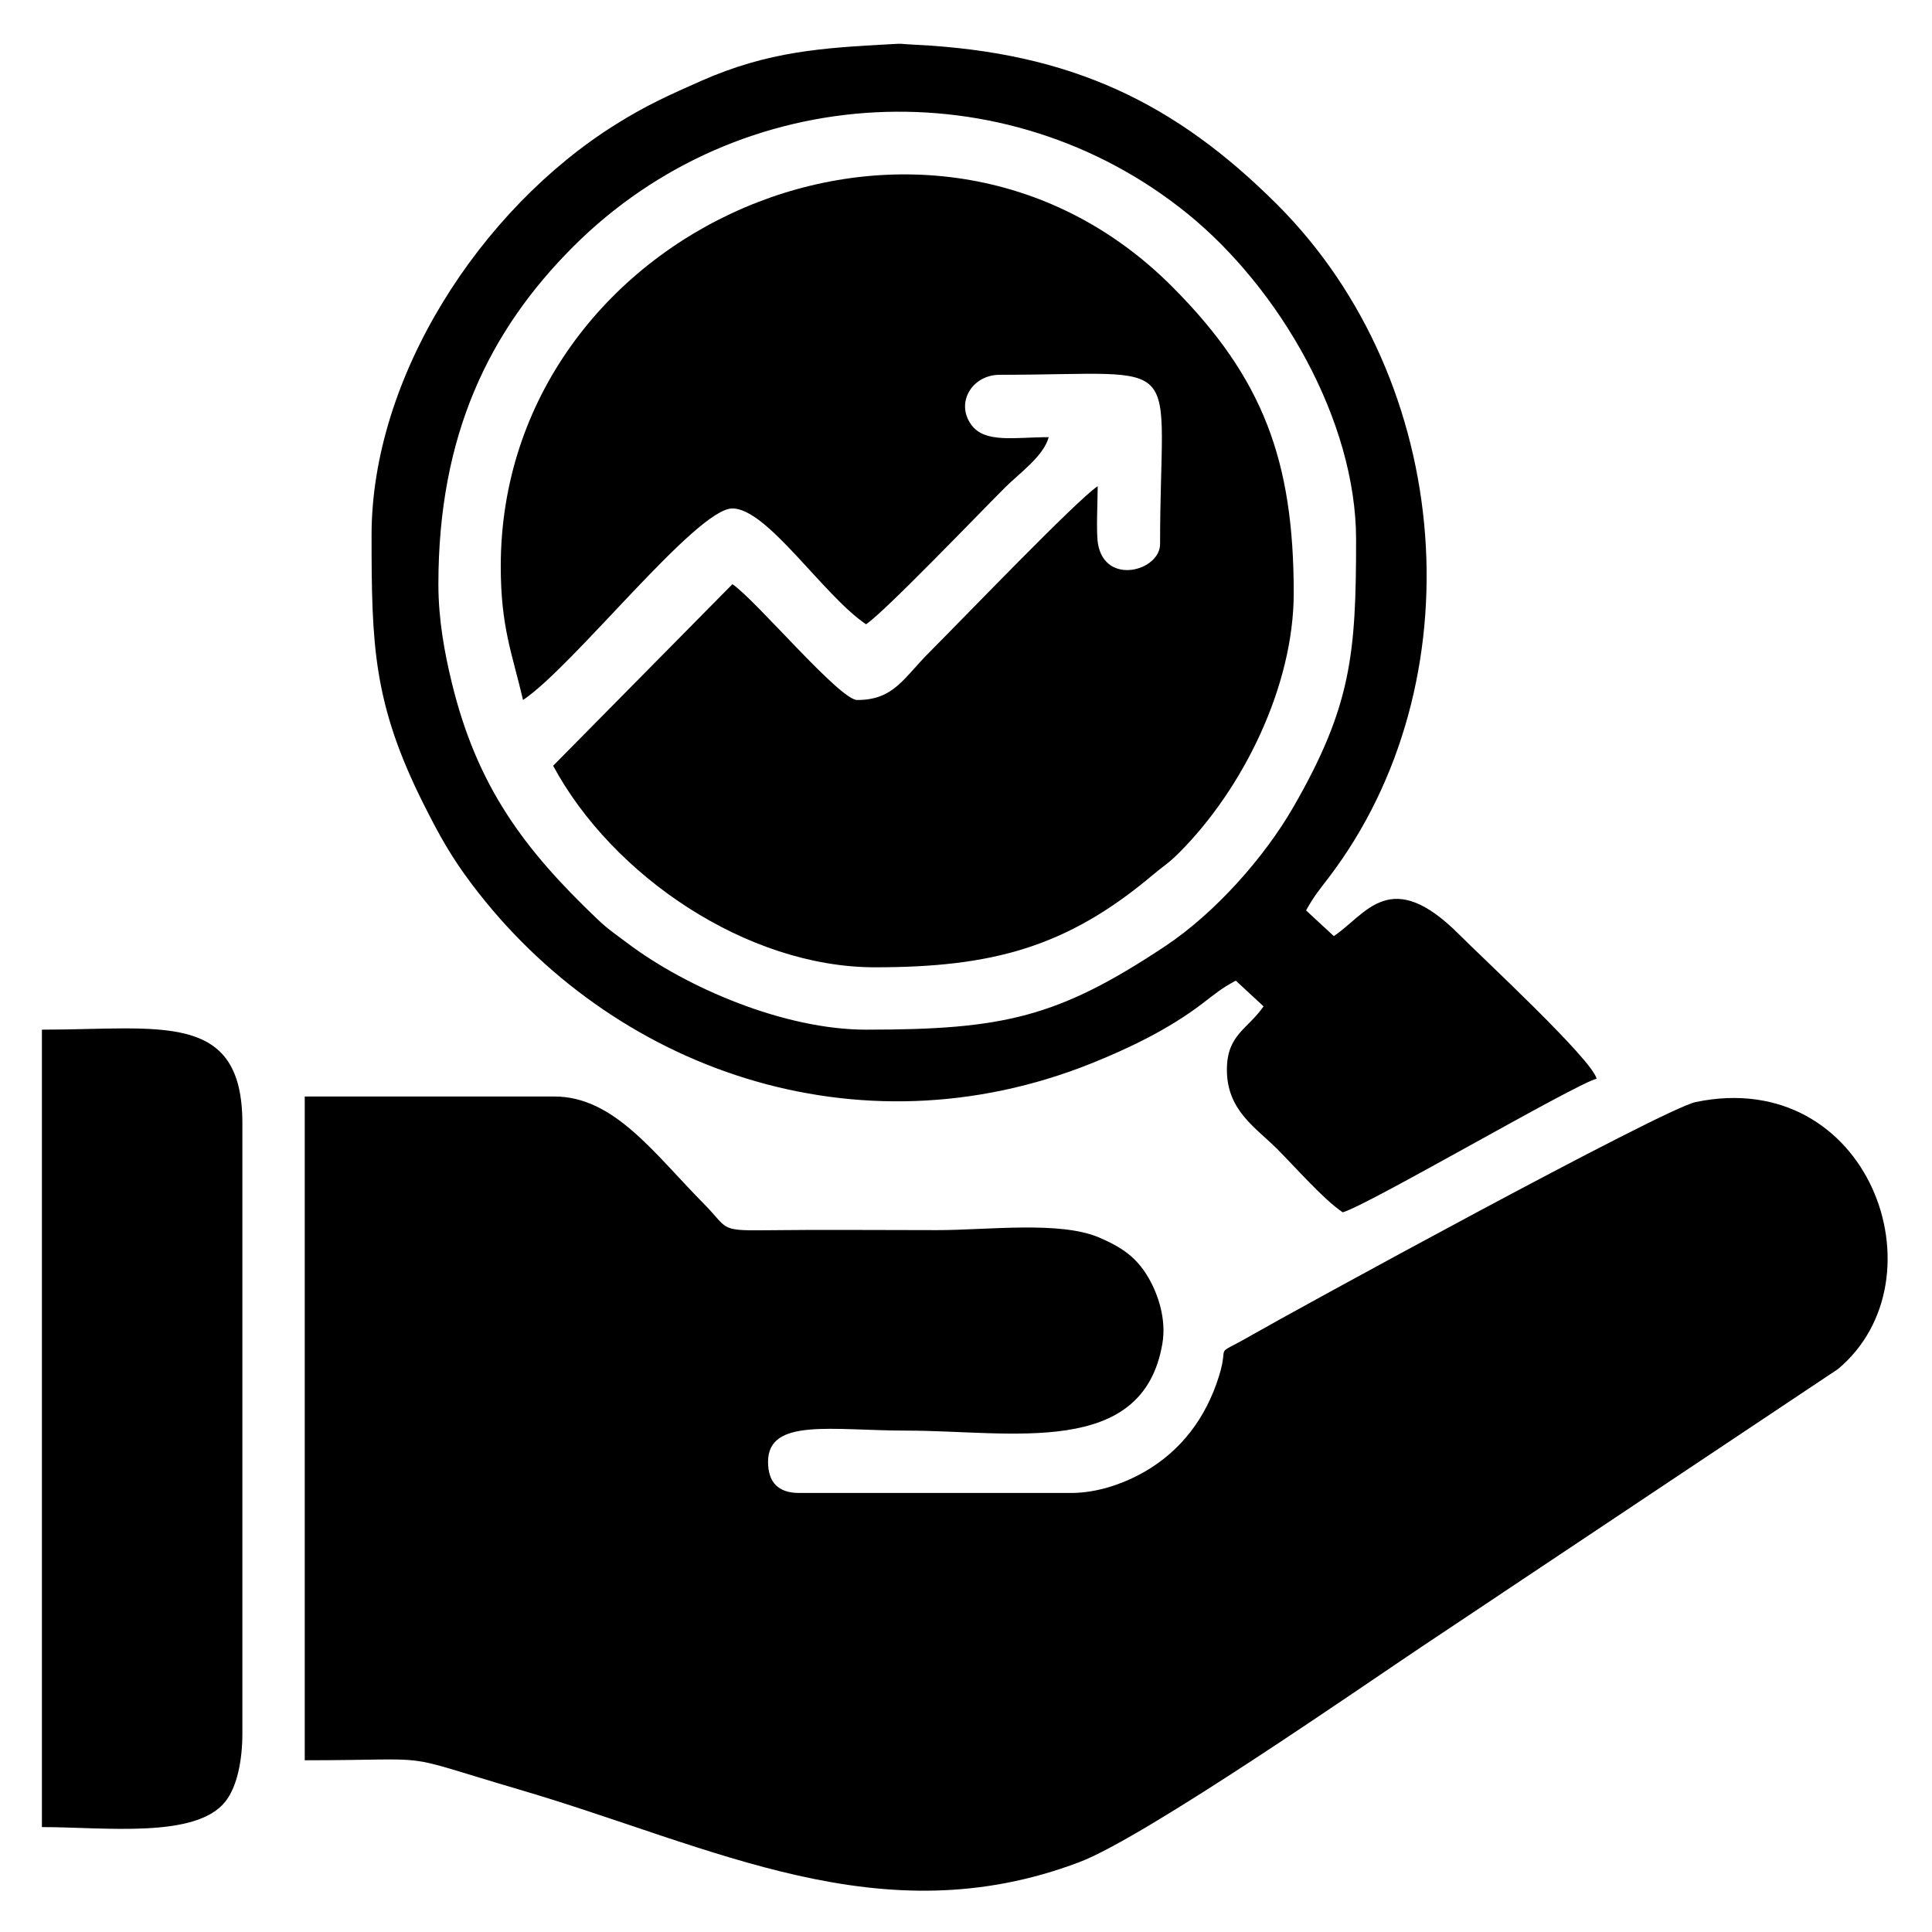
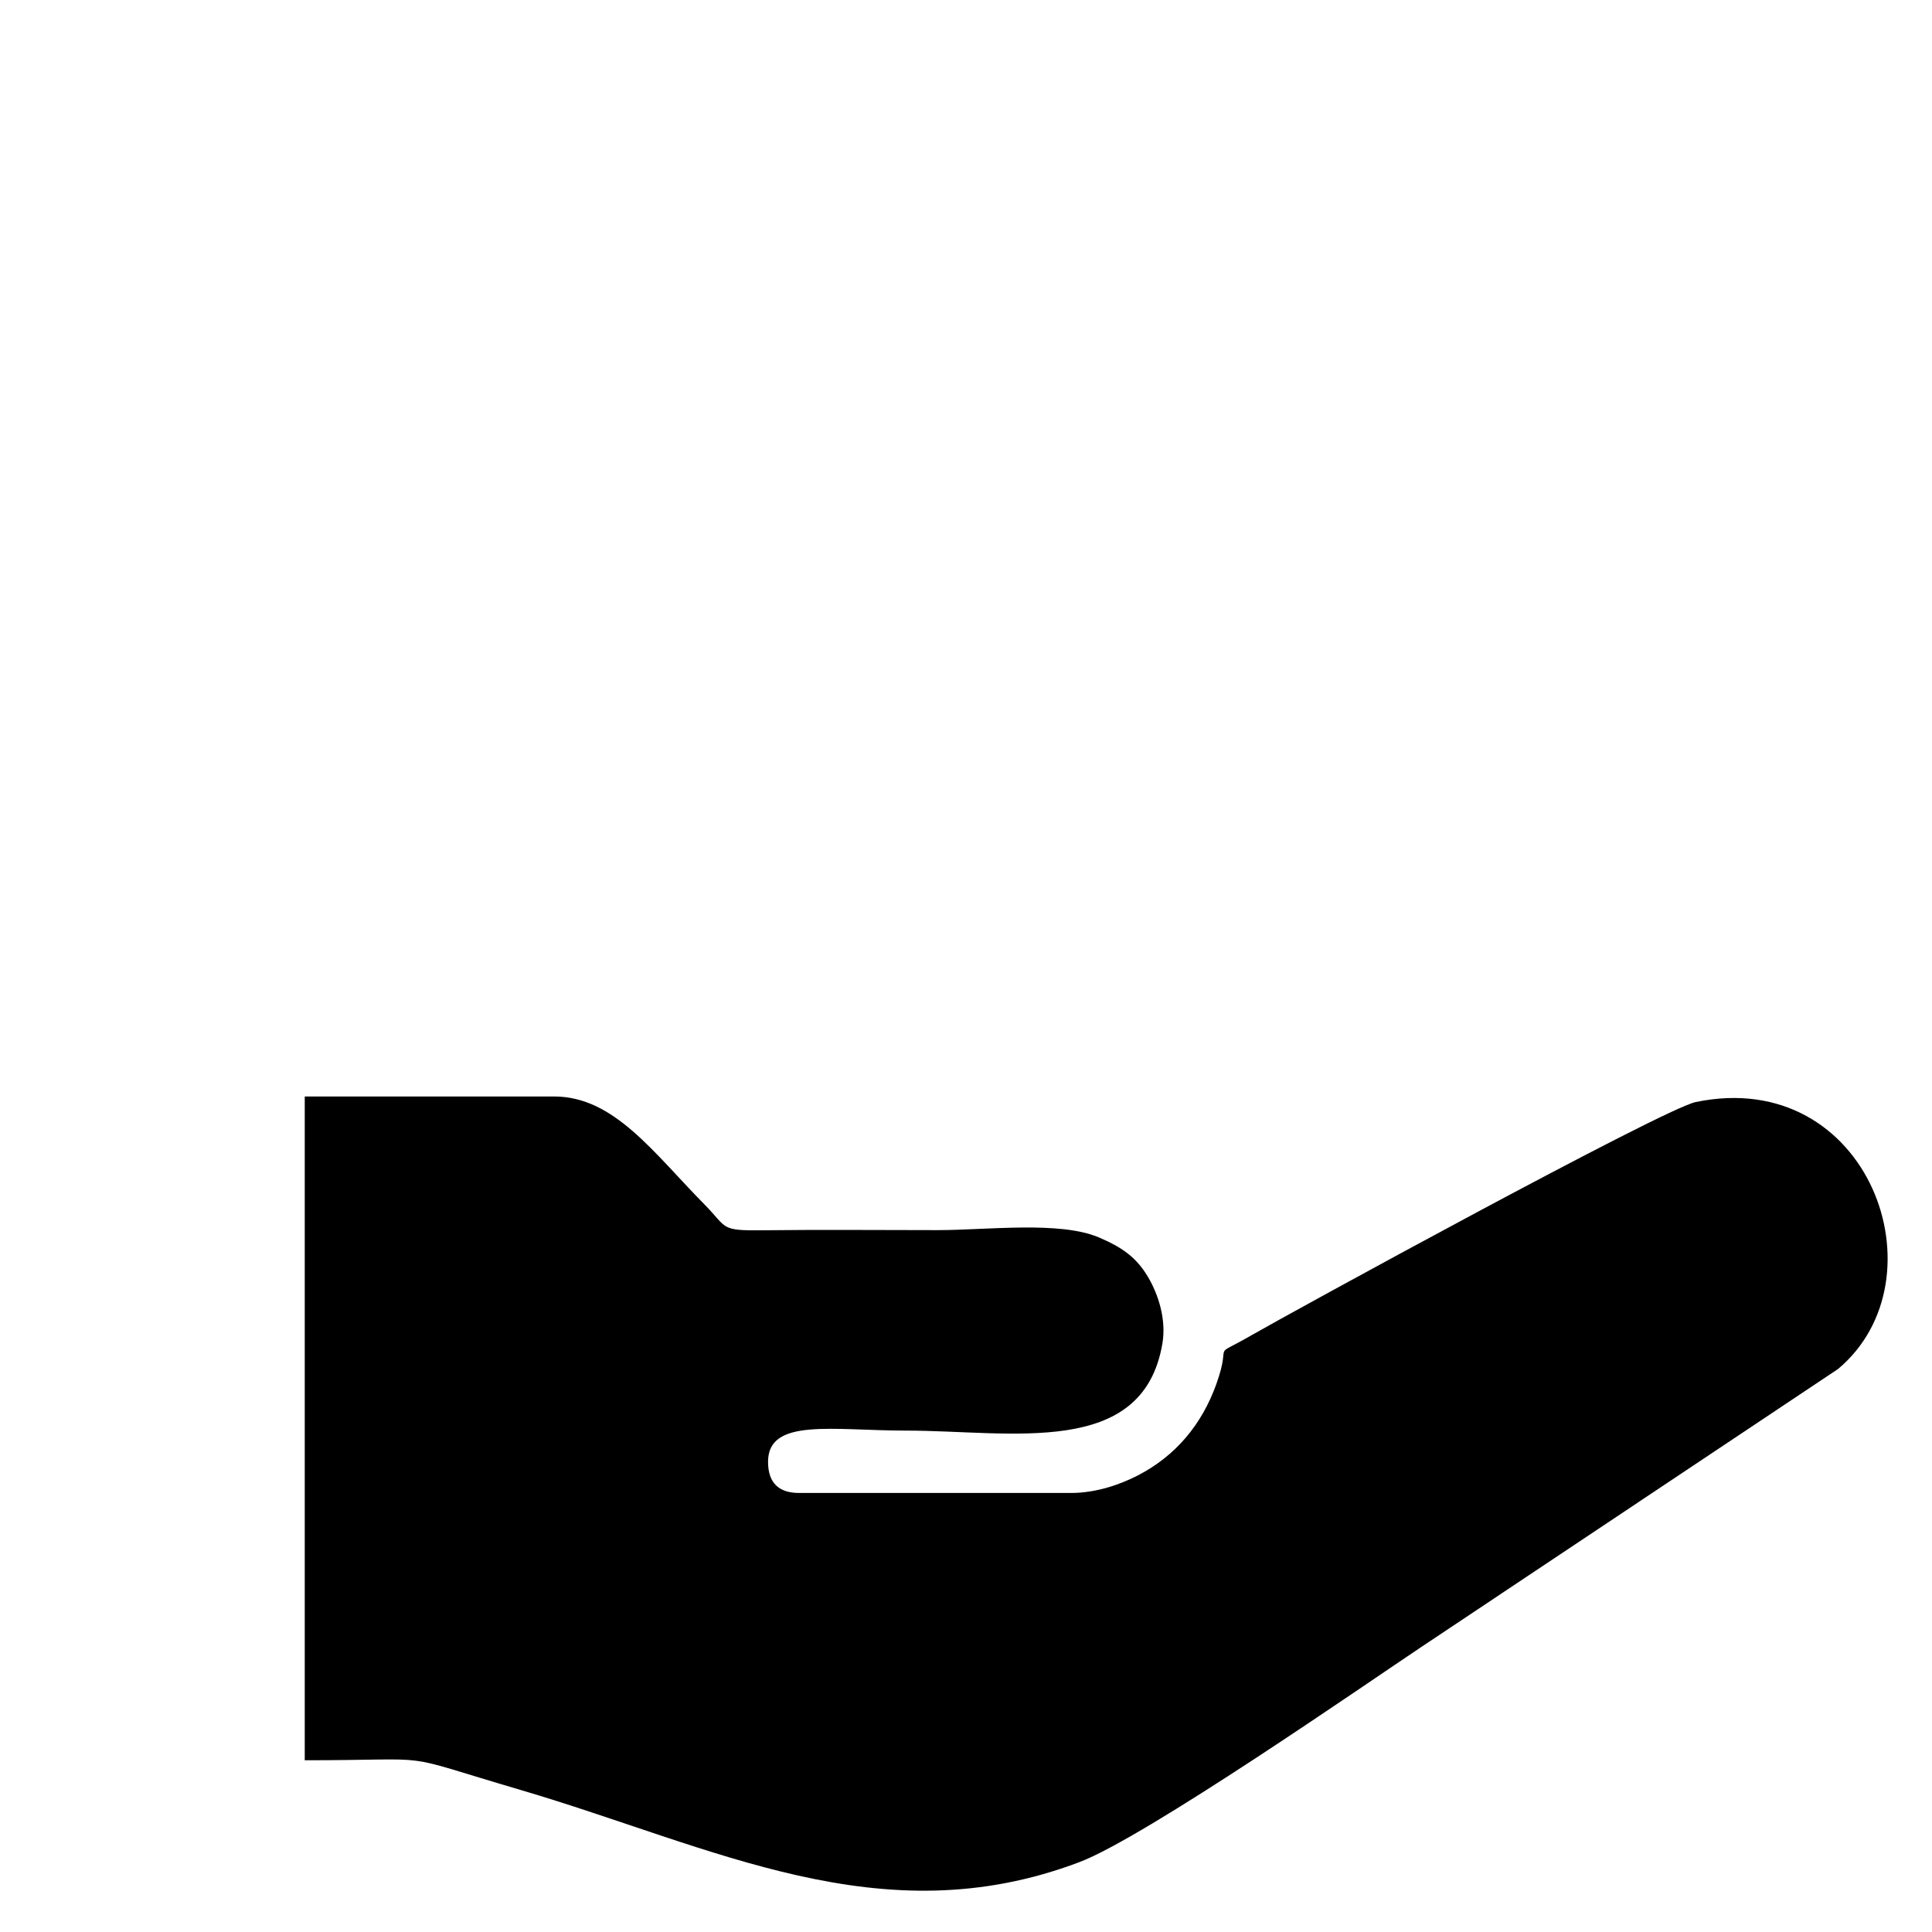
<svg xmlns="http://www.w3.org/2000/svg" xml:space="preserve" width="115mm" height="115mm" version="1.1" style="shape-rendering:geometricPrecision; text-rendering:geometricPrecision; image-rendering:optimizeQuality; fill-rule:evenodd; clip-rule:evenodd" viewBox="0 0 11500 11500">
  <defs>
    <style type="text/css">
   
    .fil0 {fill:black}
   
  </style>
  </defs>
  <g id="Layer_x0020_1">
    <g id="DESIGNED_BY_FREEPIK">
  </g>
    <g id="_1691339240784">
      <path class="fil0" d="M1813.95 10477.75c829.34,0 510.94,-50.92 1282.38,176.06 1154.85,339.79 2146.68,877.23 3328.22,430.46 392.72,-148.51 1710.39,-1063.95 2034.57,-1280.08l2481.44 -1655.22c640.64,-536.26 185,-1803.06 -846.7,-1589.24 -194.12,40.23 -2409.37,1252.66 -2643.18,1387.48 -256.95,148.18 -112.24,17.78 -211.08,292.74 -86.03,239.32 -241.58,425.77 -465.81,541.84 -99.82,51.67 -245.13,104.94 -398.89,104.94l-1617.55 0c-123.79,0 -185.62,-61.83 -185.62,-185.63 0,-263.14 383.67,-185.61 822.03,-185.61 625.52,0 1409.55,166.98 1525.34,-518.67 24.26,-143.68 -24.87,-291.87 -83.77,-392.56 -71.02,-121.42 -158.32,-180.3 -292.44,-237.9 -233.36,-100.21 -665,-44.14 -963.51,-44.14 -344.51,0 -690.7,-3.34 -1035,0.82 -262.6,3.19 -211.12,-12.16 -350.56,-153.26 -303.35,-306.99 -538.46,-643.07 -894.91,-643.07l-1484.96 0 0 3951.04z" />
-       <path class="fil0" d="M2980.7 3371.17c0,362.21 68.26,519.38 132.59,795.51 303.21,-203.04 1031.87,-1140.24 1246.31,-1140.24 207.91,0 542.78,520.22 795.51,689.45 112.24,-75.16 656.98,-643.73 828.66,-815.4 82.31,-82.32 228.26,-184.92 258.54,-298.32 -200.17,0 -378.37,37.8 -459.85,-72.5 -97.16,-131.55 3.21,-298.74 168.16,-298.74 1137.19,0 954.61,-147.11 954.61,1007.65 0,158.83 -326.48,249.74 -369.64,-1.59 -11.77,-68.53 -1.6,-261.78 -1.6,-343.13 -126.73,84.86 -797.27,784.02 -1001.01,987.76 -155.82,155.81 -212.67,285.06 -430.91,285.06 -104.38,0 -605.25,-597.56 -742.47,-689.45l-1067.08 1080.82c351.79,653.78 1152.5,1199.66 1915.62,1199.66 692.05,0 1139.07,-116.03 1652.28,-548.65 67.69,-57.05 92.32,-67.42 158.29,-133.39 379.36,-379.37 682.04,-990.37 682.04,-1545.4 0,-785.11 -180.23,-1278.99 -722.58,-1823.06 -1464.42,-1469.07 -3997.47,-341.99 -3997.47,1663.96z" />
-       <path class="fil0" d="M2609.46 3477.23c0,-886.32 301.43,-1507.99 802.13,-2008.68 997.38,-997.39 2579.35,-1070.32 3656.92,-196.41 548.36,444.72 1003.48,1230.84 1003.48,1939.92 0,682.23 -28.95,992.77 -372.29,1589.98 -175.2,304.75 -470.23,634.43 -762.29,828.74 -641.45,426.77 -966.53,498.17 -1782.3,498.17 -486.1,0 -1067.52,-248.97 -1420.64,-515.11 -69.5,-52.37 -116.26,-83.27 -177.05,-141.16 -438.01,-417.14 -718.16,-790.26 -868.77,-1411.7 -41.68,-171.97 -79.19,-370.52 -79.19,-583.75zm-397.75 -291.68c0,653.97 9.43,1001.65 309.33,1599.89 95.13,189.77 166.19,316.89 289.16,479.84 831.01,1101.13 2293.19,1622.35 3685.95,1064.47 229.83,-92.05 463.17,-206.07 655.49,-352.16 80.81,-61.39 117.25,-94.23 204.38,-140.34l165.23 152.99c-93.55,135.96 -218.26,167.62 -218.26,377.36 0,241.97 170.55,342.9 298.32,470.68 109.54,109.53 276.43,301.06 391.13,377.87 143.89,-38.43 1375.08,-759.1 1511.47,-795.52 -31.69,-118.68 -681.93,-720.83 -815.38,-855.2 -413.14,-415.99 -555.62,-122.92 -749.13,6.66l-165.22 -152.99c50.34,-89.7 77.93,-120.64 134.97,-195.48 881.63,-1156.93 750.41,-2950.45 -307.83,-4006.97 -604.09,-603.1 -1224.49,-905.14 -2153.92,-950.33 -110.45,-5.36 -57.56,-8.08 -141.83,-3.51 -409.22,22.16 -730.37,41.72 -1131.2,218.39 -197.29,86.96 -329.8,147.2 -509.43,259.56 -807.36,505.04 -1453.23,1503.69 -1453.23,2444.79z" />
-       <path class="fil0" d="M249.44 10875.51c375.28,0 918.14,70.75 1093.08,-153.23 70.46,-90.21 100.19,-248.17 100.19,-403.63l0 -3632.85c0,-672.4 -489.02,-556.85 -1193.27,-556.85l0 4746.56z" />
    </g>
  </g>
</svg>